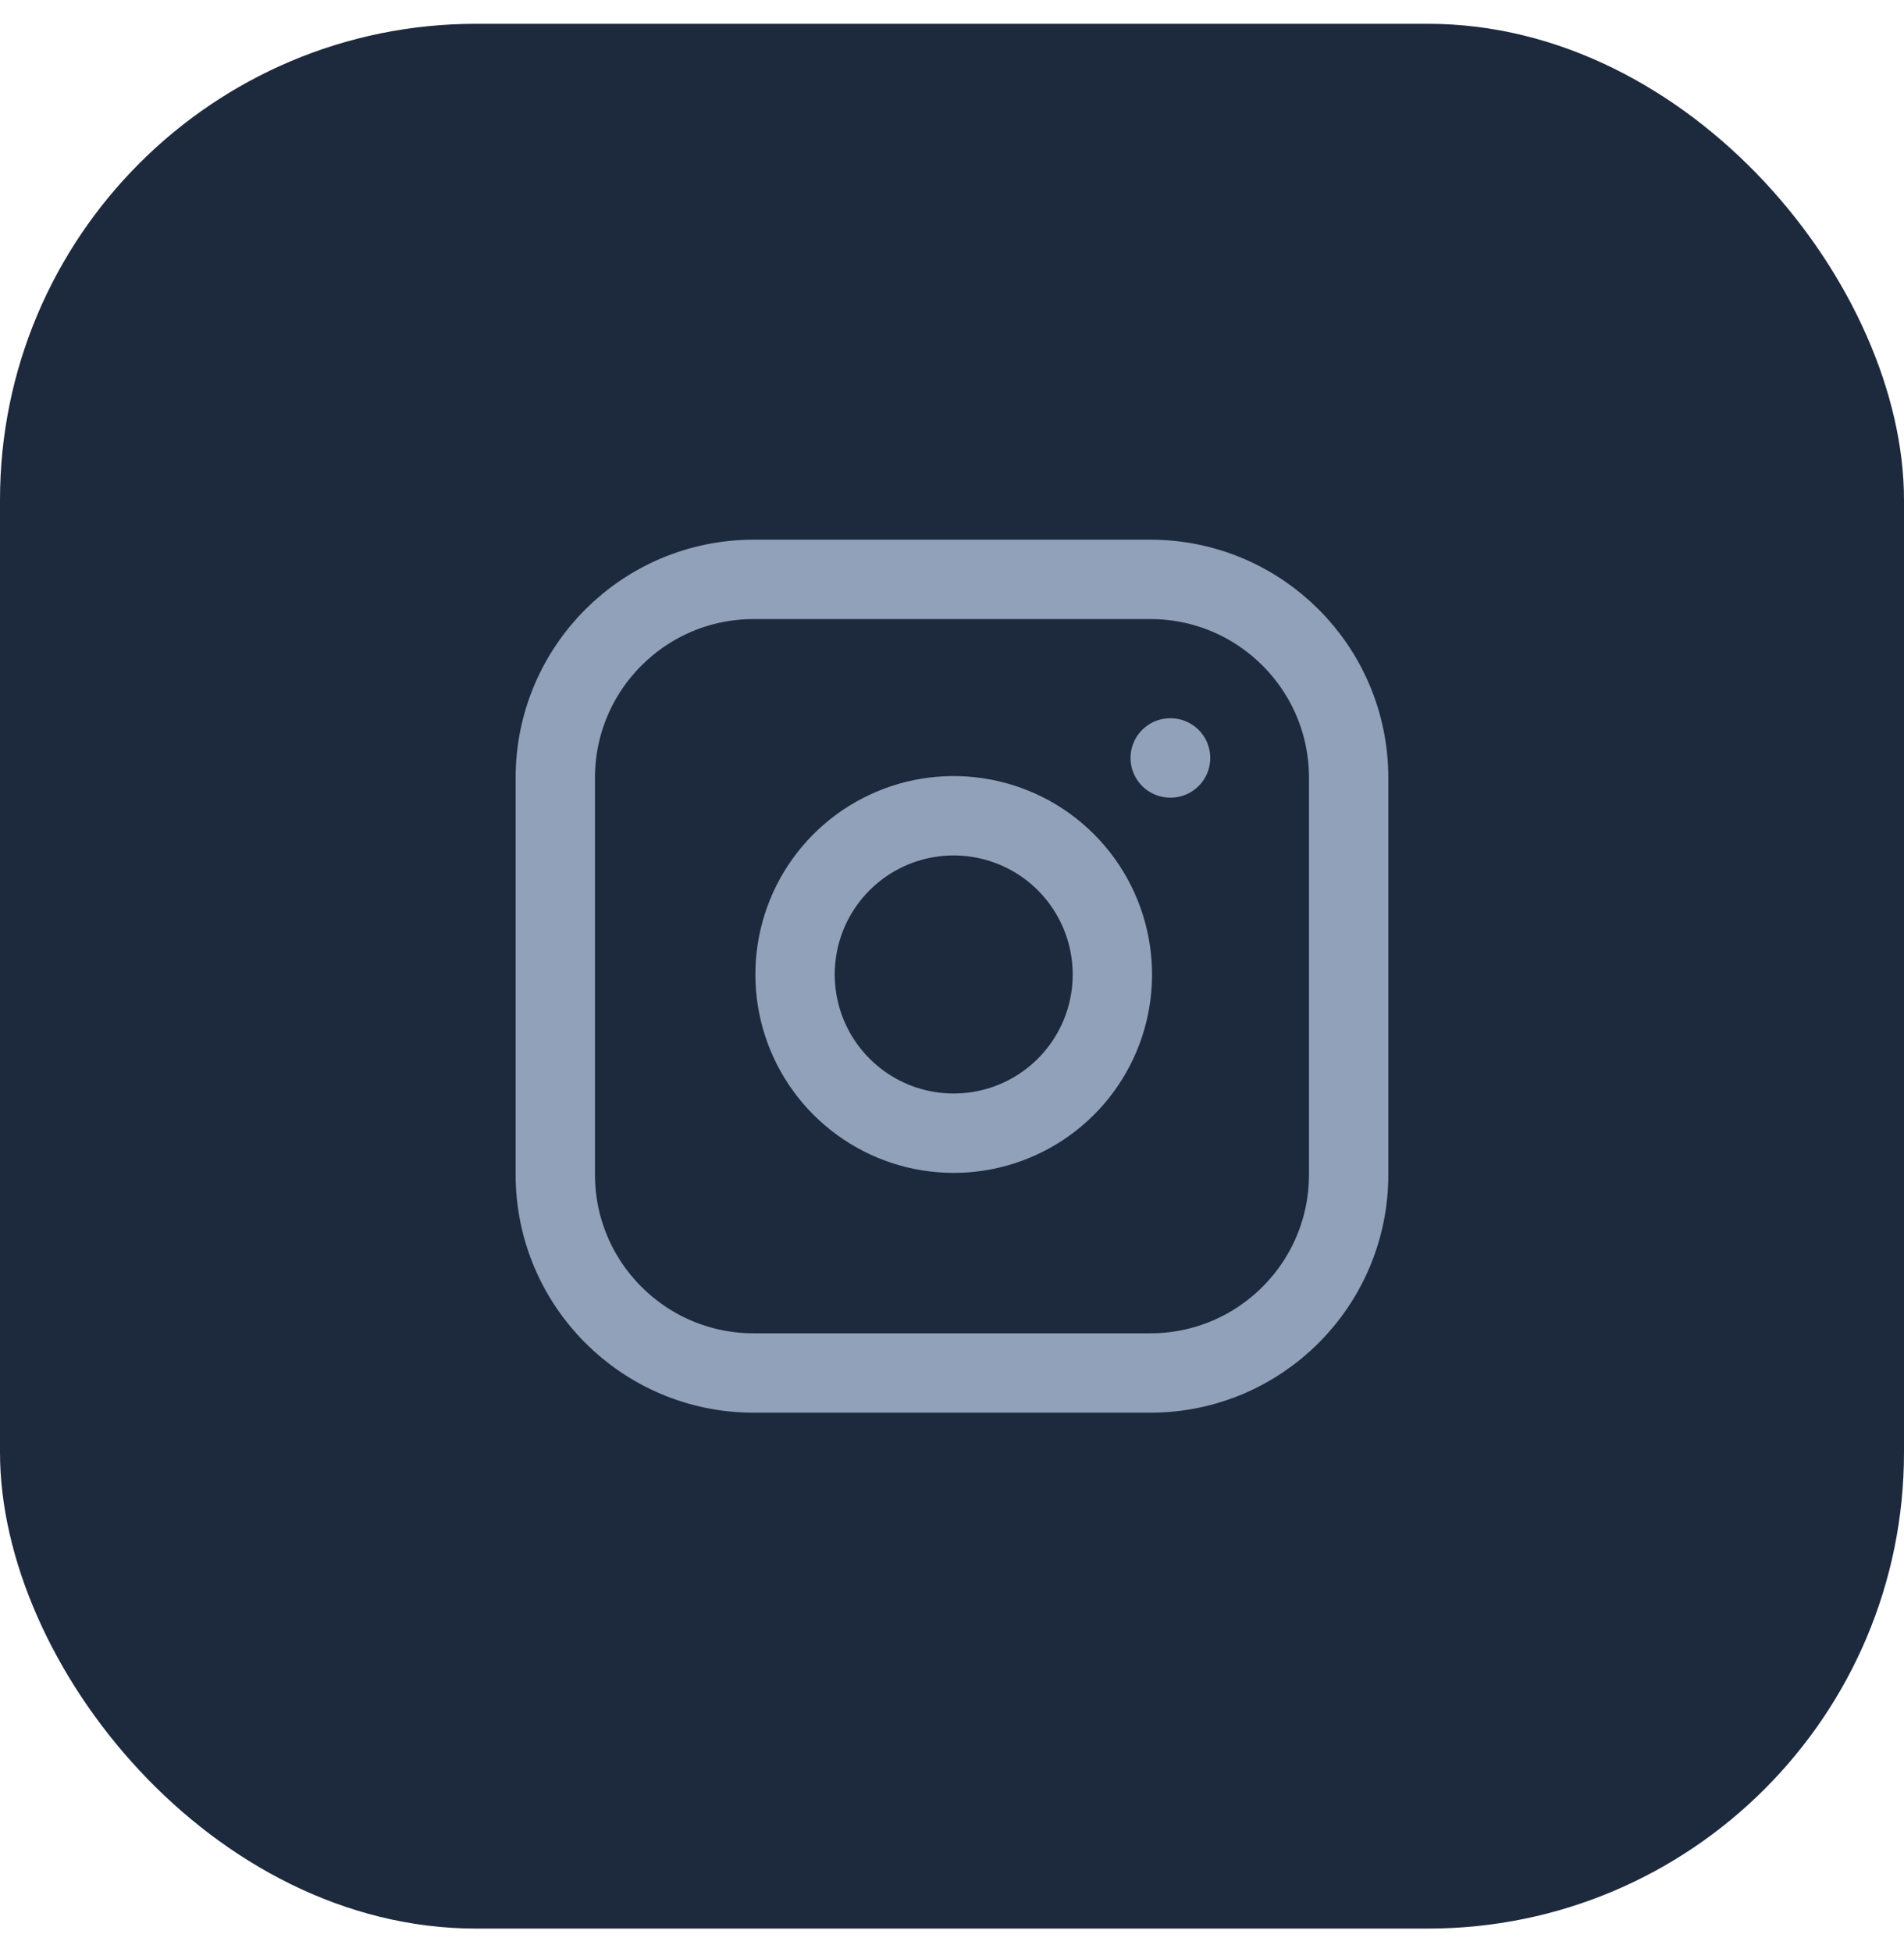
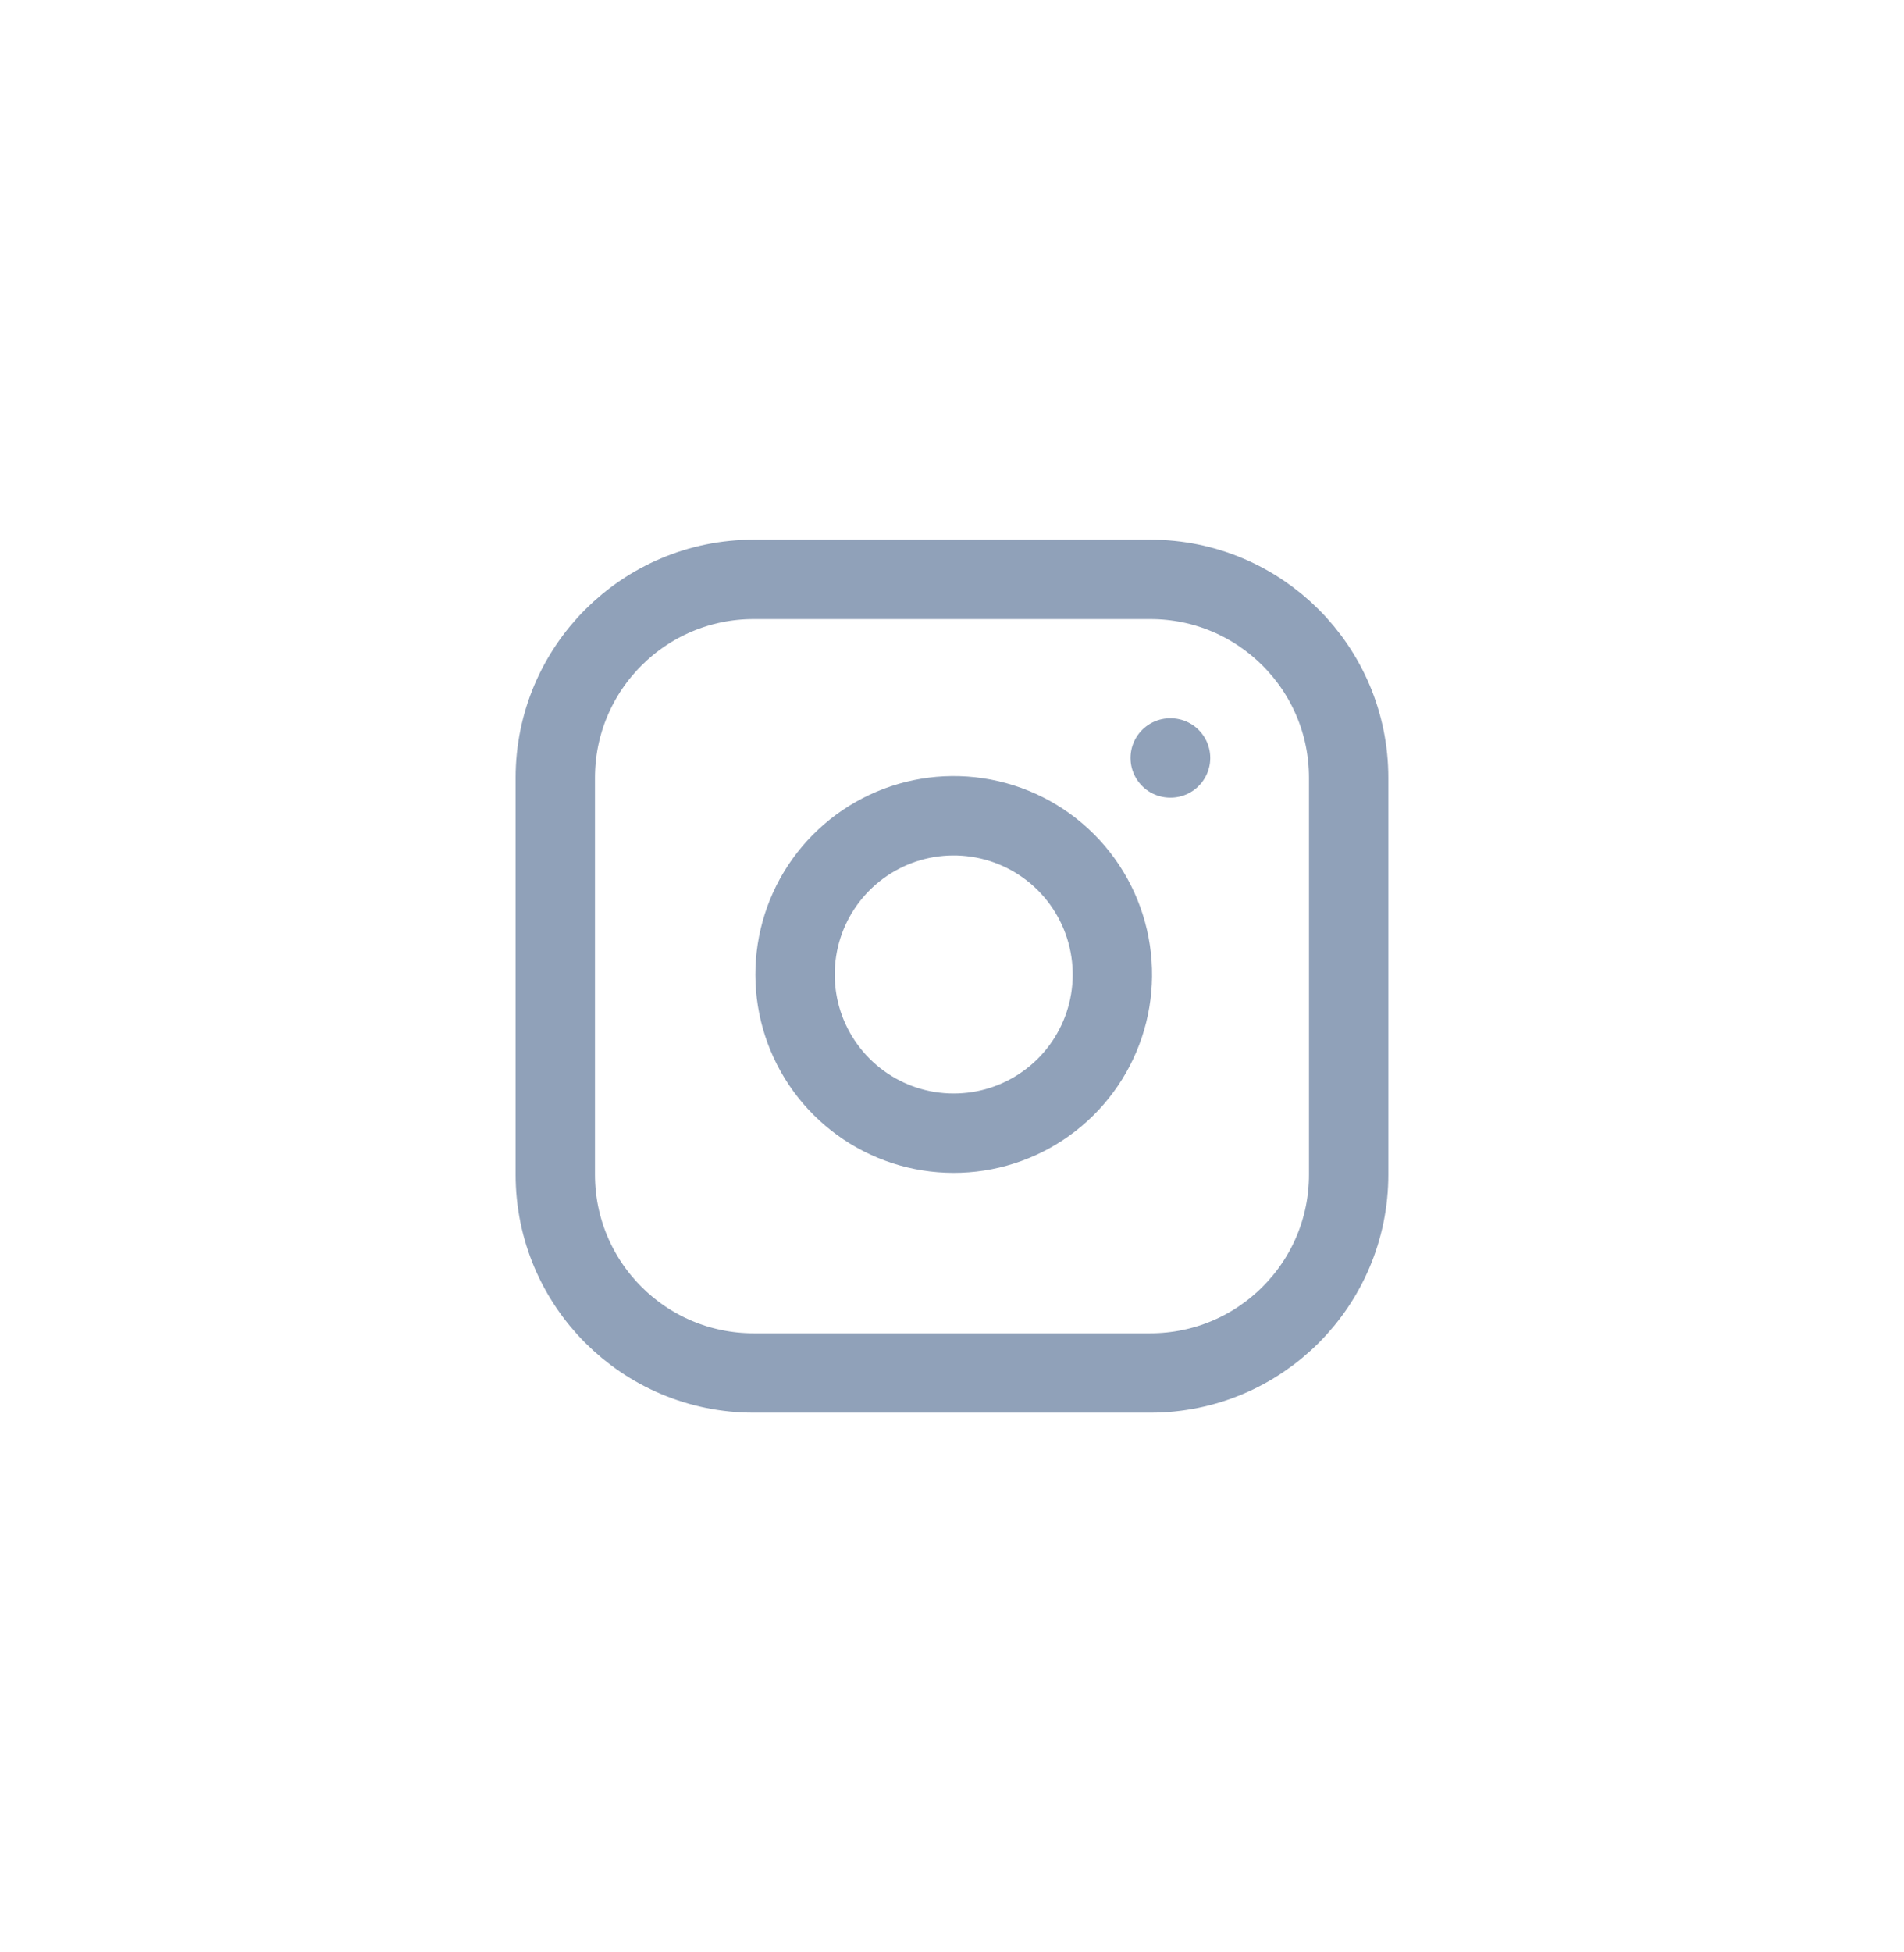
<svg xmlns="http://www.w3.org/2000/svg" width="40" height="41" viewBox="0 0 40 41" fill="none">
-   <rect y="0.5" width="40" height="40" rx="10" fill="#1D293D" />
  <path d="M24.166 12.167H15.833C13.532 12.167 11.666 14.032 11.666 16.333V24.667C11.666 26.968 13.532 28.833 15.833 28.833H24.166C26.468 28.833 28.333 26.968 28.333 24.667V16.333C28.333 14.032 26.468 12.167 24.166 12.167Z" stroke="#90A1B9" stroke-width="1.667" stroke-linecap="round" stroke-linejoin="round" />
  <path d="M23.333 19.975C23.436 20.669 23.318 21.377 22.995 21.999C22.672 22.622 22.161 23.126 21.535 23.441C20.908 23.757 20.199 23.866 19.506 23.755C18.814 23.644 18.175 23.317 17.679 22.821C17.183 22.325 16.856 21.686 16.745 20.994C16.634 20.301 16.743 19.592 17.058 18.965C17.374 18.339 17.878 17.828 18.501 17.505C19.123 17.182 19.831 17.064 20.525 17.167C21.232 17.272 21.887 17.601 22.393 18.107C22.899 18.613 23.228 19.268 23.333 19.975Z" stroke="#90A1B9" stroke-width="1.667" stroke-linecap="round" stroke-linejoin="round" />
  <path d="M24.584 15.917H24.592" stroke="#90A1B9" stroke-width="1.667" stroke-linecap="round" stroke-linejoin="round" />
</svg>